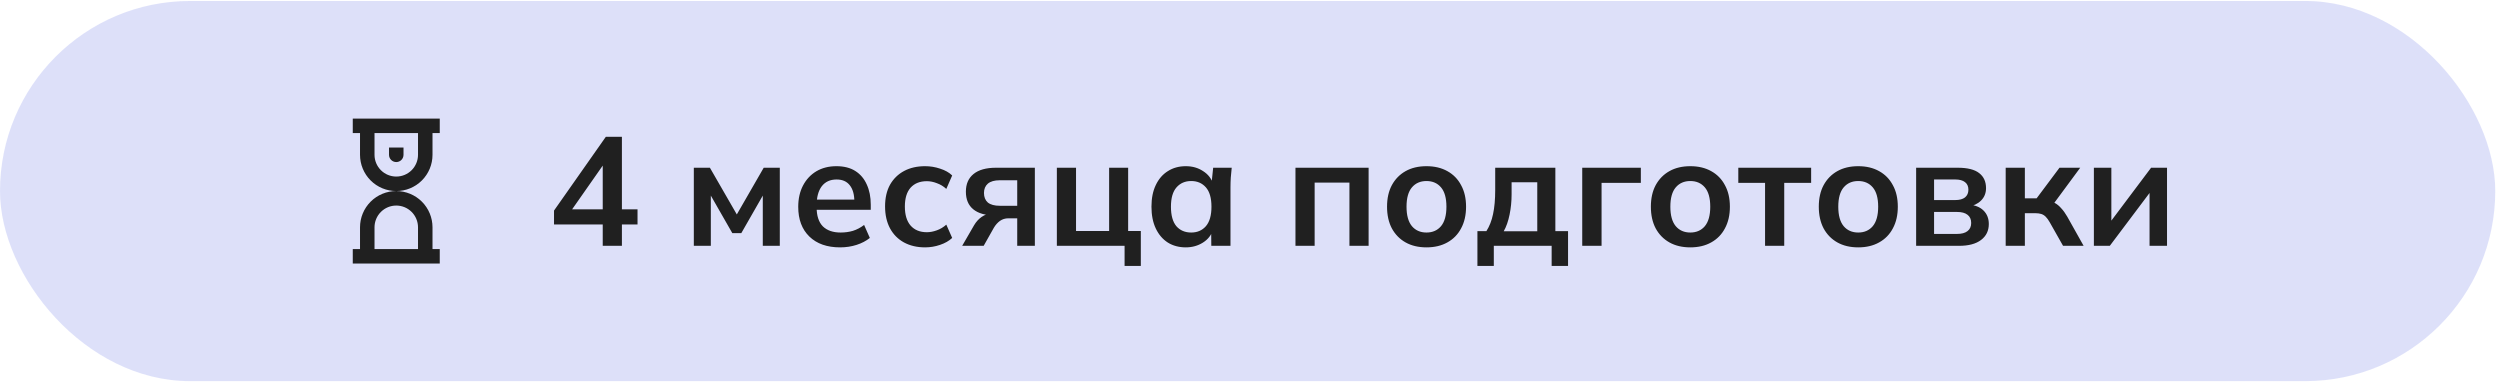
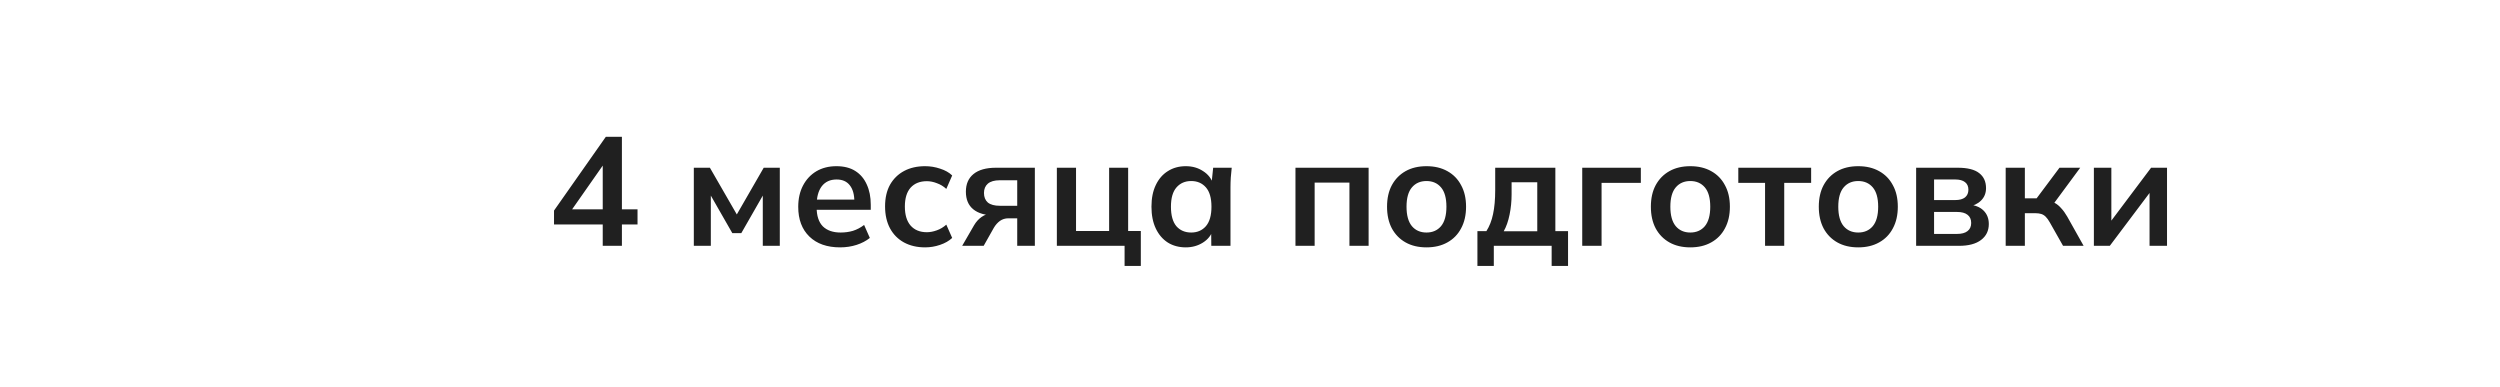
<svg xmlns="http://www.w3.org/2000/svg" width="388" height="60" viewBox="0 0 388 60" fill="none">
-   <rect y="0.152" width="387.263" height="59" rx="29.5" fill="#BCC3F4" fill-opacity="0.5" />
-   <path d="M62.625 22.902H60.375V24.027C60.375 24.326 60.493 24.612 60.705 24.823C60.916 25.034 61.202 25.152 61.5 25.152C61.798 25.152 62.084 25.034 62.295 24.823C62.507 24.612 62.625 24.326 62.625 24.027V22.902Z" fill="#202020" />
-   <path fill-rule="evenodd" clip-rule="evenodd" d="M54.75 18.402V20.652H55.875V24.027C55.875 25.519 56.468 26.95 57.523 28.005C58.577 29.06 60.008 29.652 61.5 29.652C60.008 29.652 58.577 30.245 57.523 31.3C56.468 32.355 55.875 33.785 55.875 35.277V38.652H54.75V40.902H68.25V38.652H67.125V35.277C67.125 33.785 66.532 32.355 65.478 31.3C64.423 30.245 62.992 29.652 61.5 29.652C62.239 29.652 62.97 29.507 63.653 29.224C64.335 28.942 64.955 28.527 65.478 28.005C66 27.483 66.414 26.862 66.697 26.18C66.98 25.497 67.125 24.766 67.125 24.027V20.652H68.25V18.402H54.75ZM58.125 20.652H64.875V24.027C64.875 24.922 64.519 25.781 63.886 26.414C63.254 27.047 62.395 27.402 61.5 27.402C60.605 27.402 59.746 27.047 59.114 26.414C58.481 25.781 58.125 24.922 58.125 24.027V20.652ZM58.125 35.277V38.652H64.875V35.277C64.875 34.382 64.519 33.524 63.886 32.891C63.254 32.258 62.395 31.902 61.5 31.902C60.605 31.902 59.746 32.258 59.114 32.891C58.481 33.524 58.125 34.382 58.125 35.277Z" fill="#202020" />
  <path d="M93.544 38.152V34.84H85.984V32.68L94.024 21.232H96.52V32.488H98.944V34.84H96.52V38.152H93.544ZM93.544 32.488V24.88H94.12L88.288 33.208V32.488H93.544ZM107.681 38.152V26.032H110.177L114.353 33.28L118.529 26.032H121.025V38.152H118.385V29.392H118.937L115.049 36.184H113.657L109.769 29.392H110.321V38.152H107.681ZM130.39 38.392C128.358 38.392 126.766 37.832 125.614 36.712C124.462 35.592 123.886 34.056 123.886 32.104C123.886 30.84 124.134 29.736 124.63 28.792C125.126 27.848 125.814 27.112 126.694 26.584C127.59 26.056 128.63 25.792 129.814 25.792C130.982 25.792 131.958 26.04 132.742 26.536C133.526 27.032 134.118 27.728 134.518 28.624C134.934 29.52 135.142 30.568 135.142 31.768V32.56H126.31V30.976H133.006L132.598 31.312C132.598 30.192 132.358 29.336 131.878 28.744C131.414 28.152 130.734 27.856 129.838 27.856C128.846 27.856 128.078 28.208 127.534 28.912C127.006 29.616 126.742 30.6 126.742 31.864V32.176C126.742 33.488 127.062 34.472 127.702 35.128C128.358 35.768 129.278 36.088 130.462 36.088C131.15 36.088 131.79 36 132.382 35.824C132.99 35.632 133.566 35.328 134.11 34.912L134.998 36.928C134.422 37.392 133.734 37.752 132.934 38.008C132.134 38.264 131.286 38.392 130.39 38.392ZM143.579 38.392C142.331 38.392 141.235 38.136 140.291 37.624C139.363 37.112 138.643 36.384 138.131 35.44C137.619 34.48 137.363 33.344 137.363 32.032C137.363 30.72 137.619 29.6 138.131 28.672C138.659 27.744 139.387 27.032 140.315 26.536C141.243 26.04 142.331 25.792 143.579 25.792C144.379 25.792 145.155 25.92 145.907 26.176C146.675 26.416 147.299 26.768 147.779 27.232L146.867 29.32C146.435 28.92 145.947 28.624 145.403 28.432C144.875 28.224 144.355 28.12 143.843 28.12C142.771 28.12 141.931 28.456 141.323 29.128C140.731 29.8 140.435 30.776 140.435 32.056C140.435 33.336 140.731 34.32 141.323 35.008C141.931 35.696 142.771 36.04 143.843 36.04C144.339 36.04 144.851 35.944 145.379 35.752C145.923 35.56 146.419 35.264 146.867 34.864L147.779 36.928C147.283 37.392 146.651 37.752 145.883 38.008C145.131 38.264 144.363 38.392 143.579 38.392ZM149.329 38.152L151.177 34.96C151.497 34.416 151.889 33.984 152.353 33.664C152.833 33.328 153.329 33.16 153.841 33.16H154.369L154.345 33.424C152.921 33.424 151.825 33.112 151.057 32.488C150.289 31.864 149.905 30.952 149.905 29.752C149.905 28.568 150.297 27.656 151.081 27.016C151.881 26.36 153.049 26.032 154.585 26.032H160.609V38.152H157.873V33.88H156.505C156.009 33.88 155.569 34.016 155.185 34.288C154.817 34.56 154.505 34.912 154.249 35.344L152.665 38.152H149.329ZM155.161 31.936H157.873V27.976H155.161C154.345 27.976 153.729 28.152 153.313 28.504C152.913 28.856 152.713 29.336 152.713 29.944C152.713 30.584 152.913 31.08 153.313 31.432C153.729 31.768 154.345 31.936 155.161 31.936ZM174.536 41.272V38.152H164.024V26.032H167V35.848H172.136V26.032H175.088V35.848H177.056V41.272H174.536ZM184.035 38.392C182.979 38.392 182.051 38.144 181.251 37.648C180.451 37.136 179.827 36.408 179.379 35.464C178.931 34.52 178.707 33.392 178.707 32.08C178.707 30.768 178.931 29.648 179.379 28.72C179.827 27.776 180.451 27.056 181.251 26.56C182.051 26.048 182.979 25.792 184.035 25.792C185.059 25.792 185.955 26.048 186.723 26.56C187.507 27.056 188.027 27.728 188.283 28.576H188.019L188.283 26.032H191.163C191.115 26.528 191.067 27.032 191.019 27.544C190.987 28.056 190.971 28.56 190.971 29.056V38.152H187.995L187.971 35.656H188.259C188.003 36.488 187.483 37.152 186.699 37.648C185.915 38.144 185.027 38.392 184.035 38.392ZM184.875 36.088C185.819 36.088 186.579 35.76 187.155 35.104C187.731 34.432 188.019 33.424 188.019 32.08C188.019 30.736 187.731 29.736 187.155 29.08C186.579 28.424 185.819 28.096 184.875 28.096C183.931 28.096 183.171 28.424 182.595 29.08C182.019 29.736 181.731 30.736 181.731 32.08C181.731 33.424 182.011 34.432 182.571 35.104C183.147 35.76 183.915 36.088 184.875 36.088ZM201.056 38.152V26.032H212.408V38.152H209.432V28.336H204.032V38.152H201.056ZM221.389 38.392C220.141 38.392 219.061 38.136 218.149 37.624C217.237 37.112 216.525 36.384 216.013 35.44C215.517 34.496 215.269 33.376 215.269 32.08C215.269 30.784 215.517 29.672 216.013 28.744C216.525 27.8 217.237 27.072 218.149 26.56C219.061 26.048 220.141 25.792 221.389 25.792C222.637 25.792 223.717 26.048 224.629 26.56C225.557 27.072 226.269 27.8 226.765 28.744C227.277 29.672 227.533 30.784 227.533 32.08C227.533 33.376 227.277 34.496 226.765 35.44C226.269 36.384 225.557 37.112 224.629 37.624C223.717 38.136 222.637 38.392 221.389 38.392ZM221.389 36.088C222.333 36.088 223.085 35.76 223.645 35.104C224.205 34.432 224.485 33.424 224.485 32.08C224.485 30.736 224.205 29.736 223.645 29.08C223.085 28.424 222.333 28.096 221.389 28.096C220.445 28.096 219.693 28.424 219.133 29.08C218.573 29.736 218.293 30.736 218.293 32.08C218.293 33.424 218.573 34.432 219.133 35.104C219.693 35.76 220.445 36.088 221.389 36.088ZM229.296 41.272V35.872H230.688C231.168 35.12 231.512 34.24 231.72 33.232C231.944 32.208 232.056 30.96 232.056 29.488V26.032H241.392V35.872H243.36V41.272H240.816V38.152H231.84V41.272H229.296ZM233.376 35.896H238.584V28.288H234.6V30.16C234.6 31.232 234.496 32.28 234.288 33.304C234.08 34.328 233.776 35.192 233.376 35.896ZM245.563 38.152V26.032H254.659V28.384H248.563V38.152H245.563ZM262.335 38.392C261.087 38.392 260.007 38.136 259.095 37.624C258.183 37.112 257.471 36.384 256.959 35.44C256.463 34.496 256.215 33.376 256.215 32.08C256.215 30.784 256.463 29.672 256.959 28.744C257.471 27.8 258.183 27.072 259.095 26.56C260.007 26.048 261.087 25.792 262.335 25.792C263.583 25.792 264.663 26.048 265.575 26.56C266.503 27.072 267.215 27.8 267.711 28.744C268.223 29.672 268.479 30.784 268.479 32.08C268.479 33.376 268.223 34.496 267.711 35.44C267.215 36.384 266.503 37.112 265.575 37.624C264.663 38.136 263.583 38.392 262.335 38.392ZM262.335 36.088C263.279 36.088 264.031 35.76 264.591 35.104C265.151 34.432 265.431 33.424 265.431 32.08C265.431 30.736 265.151 29.736 264.591 29.08C264.031 28.424 263.279 28.096 262.335 28.096C261.391 28.096 260.639 28.424 260.079 29.08C259.519 29.736 259.239 30.736 259.239 32.08C259.239 33.424 259.519 34.432 260.079 35.104C260.639 35.76 261.391 36.088 262.335 36.088ZM273.937 38.152V28.384H269.785V26.032H281.089V28.384H276.913V38.152H273.937ZM288.397 38.392C287.149 38.392 286.069 38.136 285.157 37.624C284.245 37.112 283.533 36.384 283.021 35.44C282.525 34.496 282.277 33.376 282.277 32.08C282.277 30.784 282.525 29.672 283.021 28.744C283.533 27.8 284.245 27.072 285.157 26.56C286.069 26.048 287.149 25.792 288.397 25.792C289.645 25.792 290.725 26.048 291.637 26.56C292.565 27.072 293.277 27.8 293.773 28.744C294.285 29.672 294.541 30.784 294.541 32.08C294.541 33.376 294.285 34.496 293.773 35.44C293.277 36.384 292.565 37.112 291.637 37.624C290.725 38.136 289.645 38.392 288.397 38.392ZM288.397 36.088C289.341 36.088 290.093 35.76 290.653 35.104C291.213 34.432 291.493 33.424 291.493 32.08C291.493 30.736 291.213 29.736 290.653 29.08C290.093 28.424 289.341 28.096 288.397 28.096C287.453 28.096 286.701 28.424 286.141 29.08C285.581 29.736 285.301 30.736 285.301 32.08C285.301 33.424 285.581 34.432 286.141 35.104C286.701 35.76 287.453 36.088 288.397 36.088ZM297.384 38.152V26.032H303.84C305.36 26.032 306.472 26.312 307.176 26.872C307.88 27.416 308.232 28.192 308.232 29.2C308.232 29.968 307.976 30.608 307.464 31.12C306.952 31.632 306.272 31.952 305.424 32.08V31.744C306.464 31.808 307.264 32.112 307.824 32.656C308.384 33.2 308.664 33.904 308.664 34.768C308.664 35.808 308.264 36.632 307.464 37.24C306.664 37.848 305.528 38.152 304.056 38.152H297.384ZM300.168 36.304H303.744C304.448 36.304 304.984 36.16 305.352 35.872C305.736 35.584 305.928 35.16 305.928 34.6C305.928 34.04 305.736 33.616 305.352 33.328C304.984 33.04 304.448 32.896 303.744 32.896H300.168V36.304ZM300.168 31.048H303.48C304.12 31.048 304.616 30.912 304.968 30.64C305.32 30.352 305.496 29.952 305.496 29.44C305.496 28.928 305.32 28.536 304.968 28.264C304.616 27.992 304.12 27.856 303.48 27.856H300.168V31.048ZM311.282 38.152V26.032H314.258V30.784H316.082L319.634 26.032H322.85L318.386 32.08L317.738 31.144C318.186 31.192 318.578 31.312 318.914 31.504C319.266 31.696 319.594 31.968 319.898 32.32C320.218 32.656 320.53 33.088 320.834 33.616L323.378 38.152H320.186L318.122 34.504C317.914 34.136 317.706 33.848 317.498 33.64C317.29 33.432 317.058 33.288 316.802 33.208C316.546 33.128 316.234 33.088 315.866 33.088H314.258V38.152H311.282ZM324.97 38.152V26.032H327.682V35.2H326.962L333.85 26.032H336.322V38.152H333.61V28.96H334.354L327.442 38.152H324.97Z" fill="#202020" />
</svg>